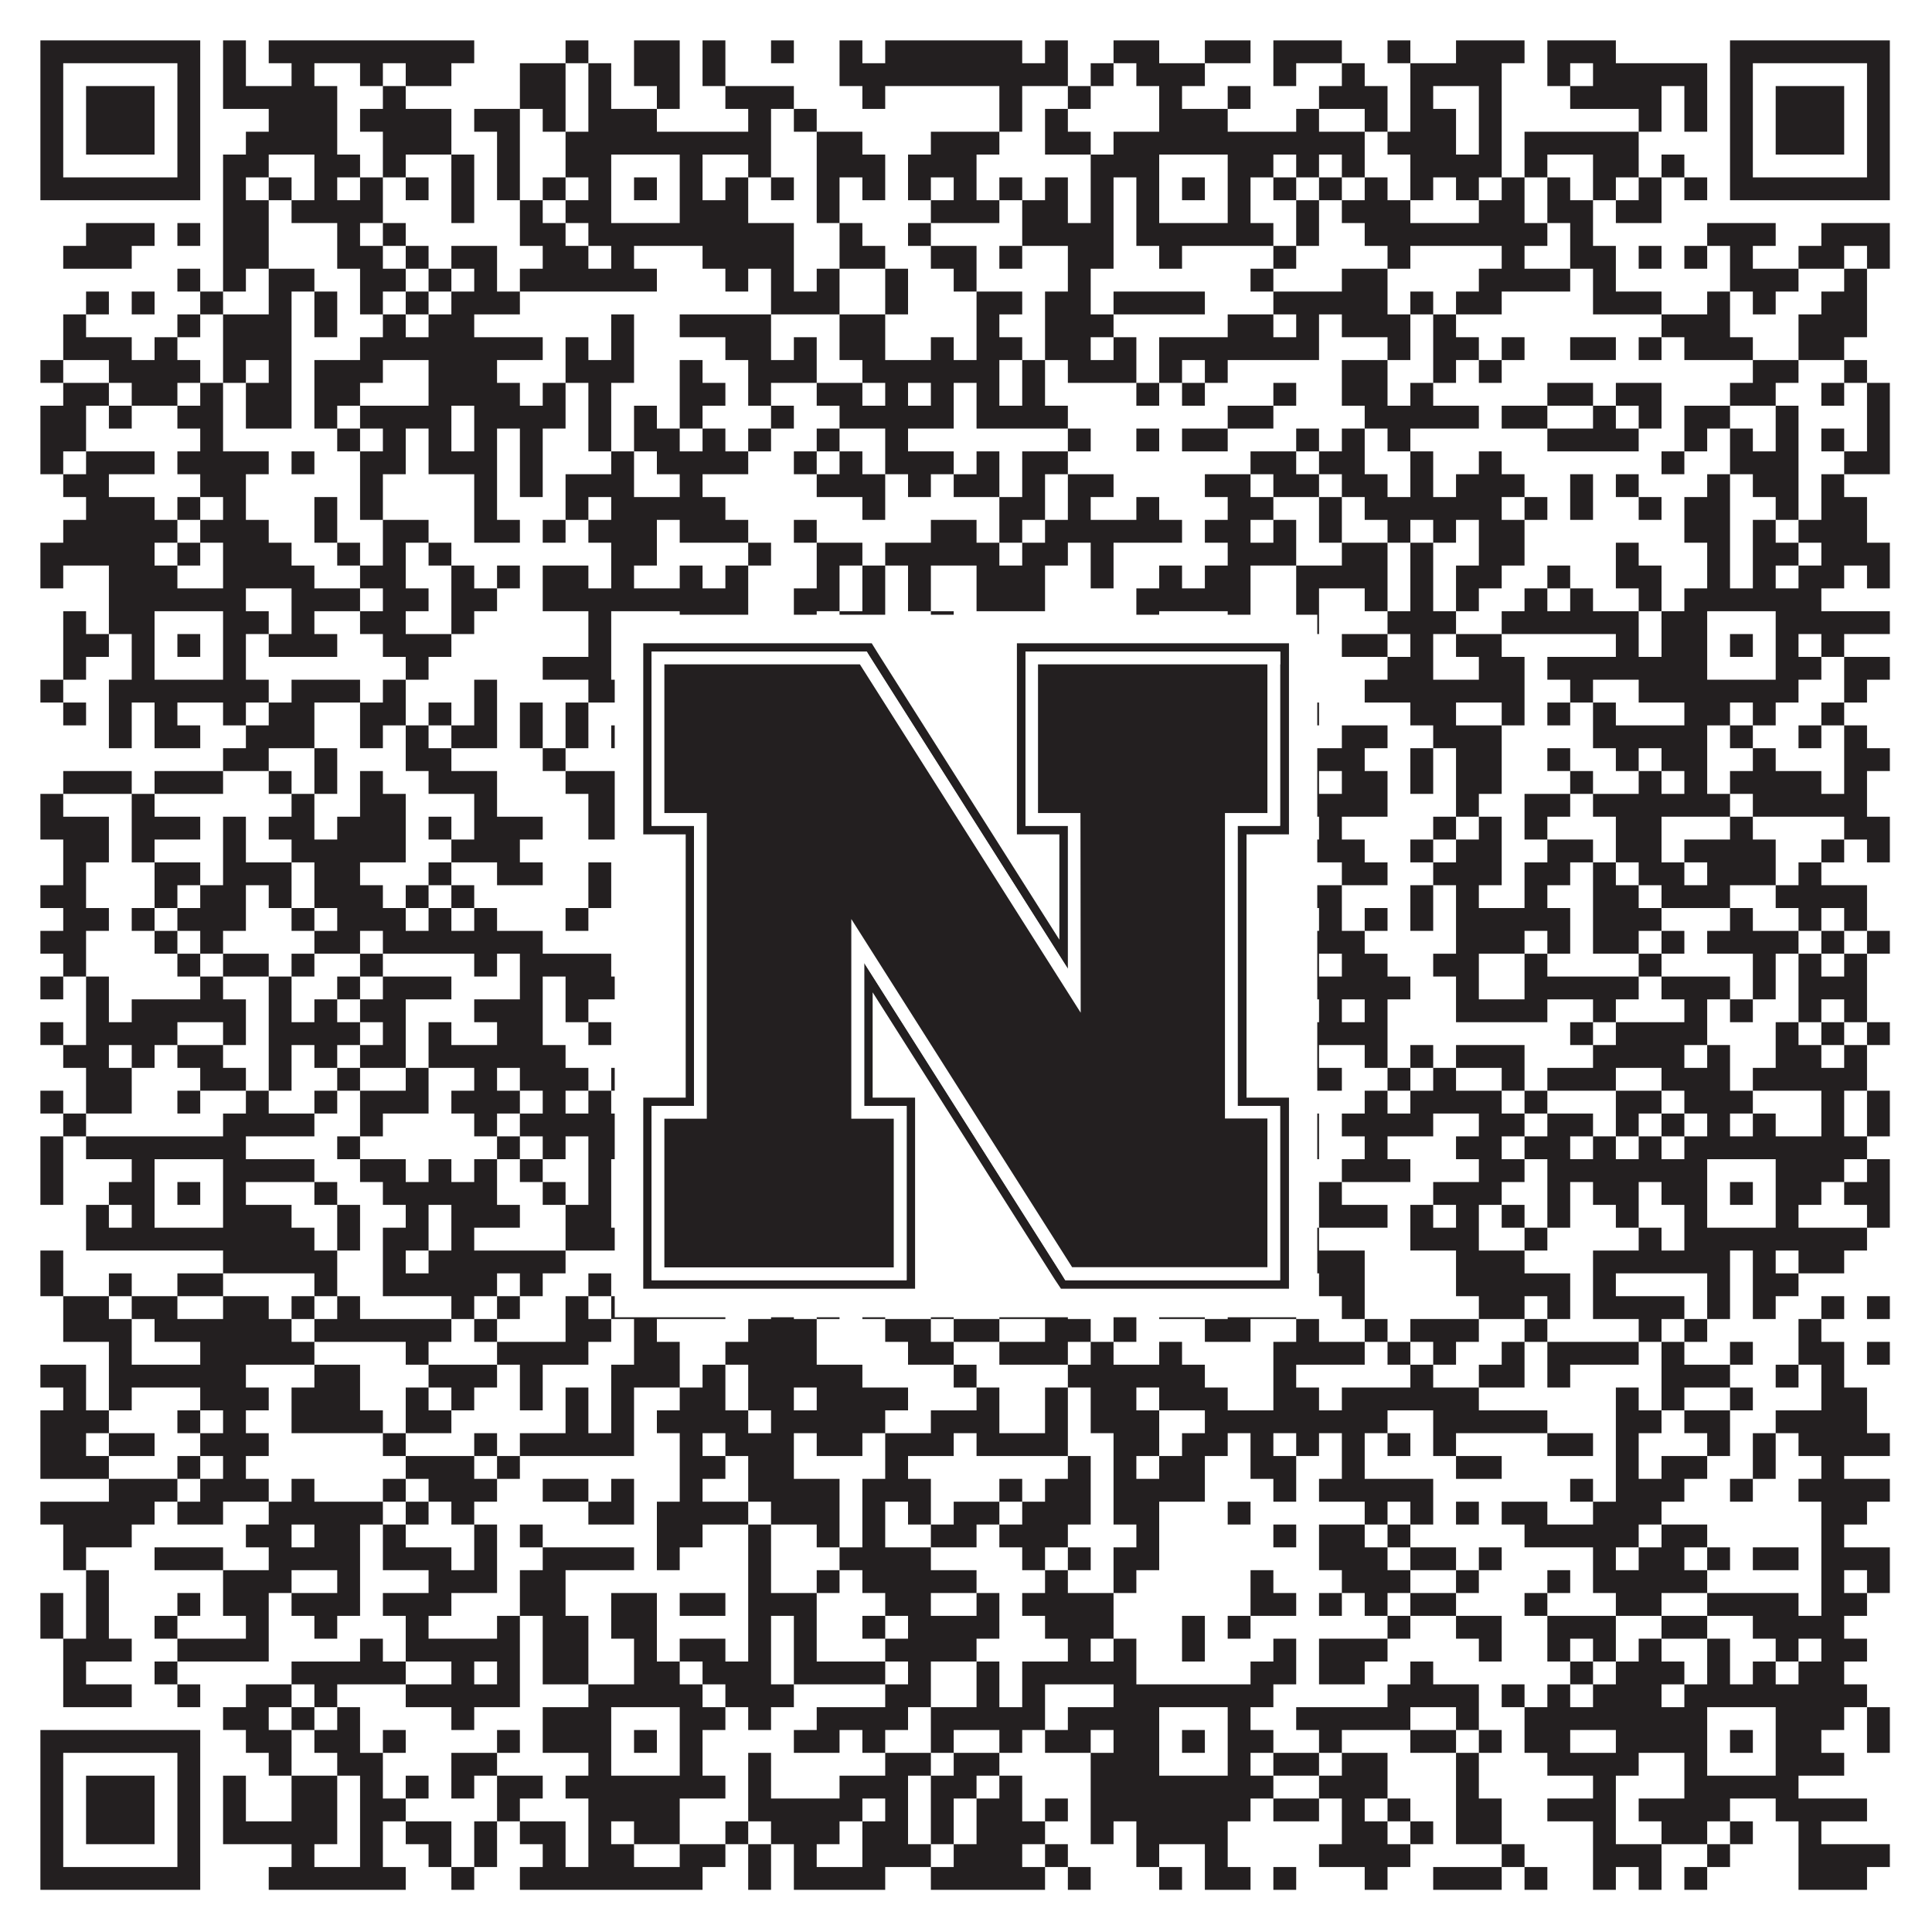
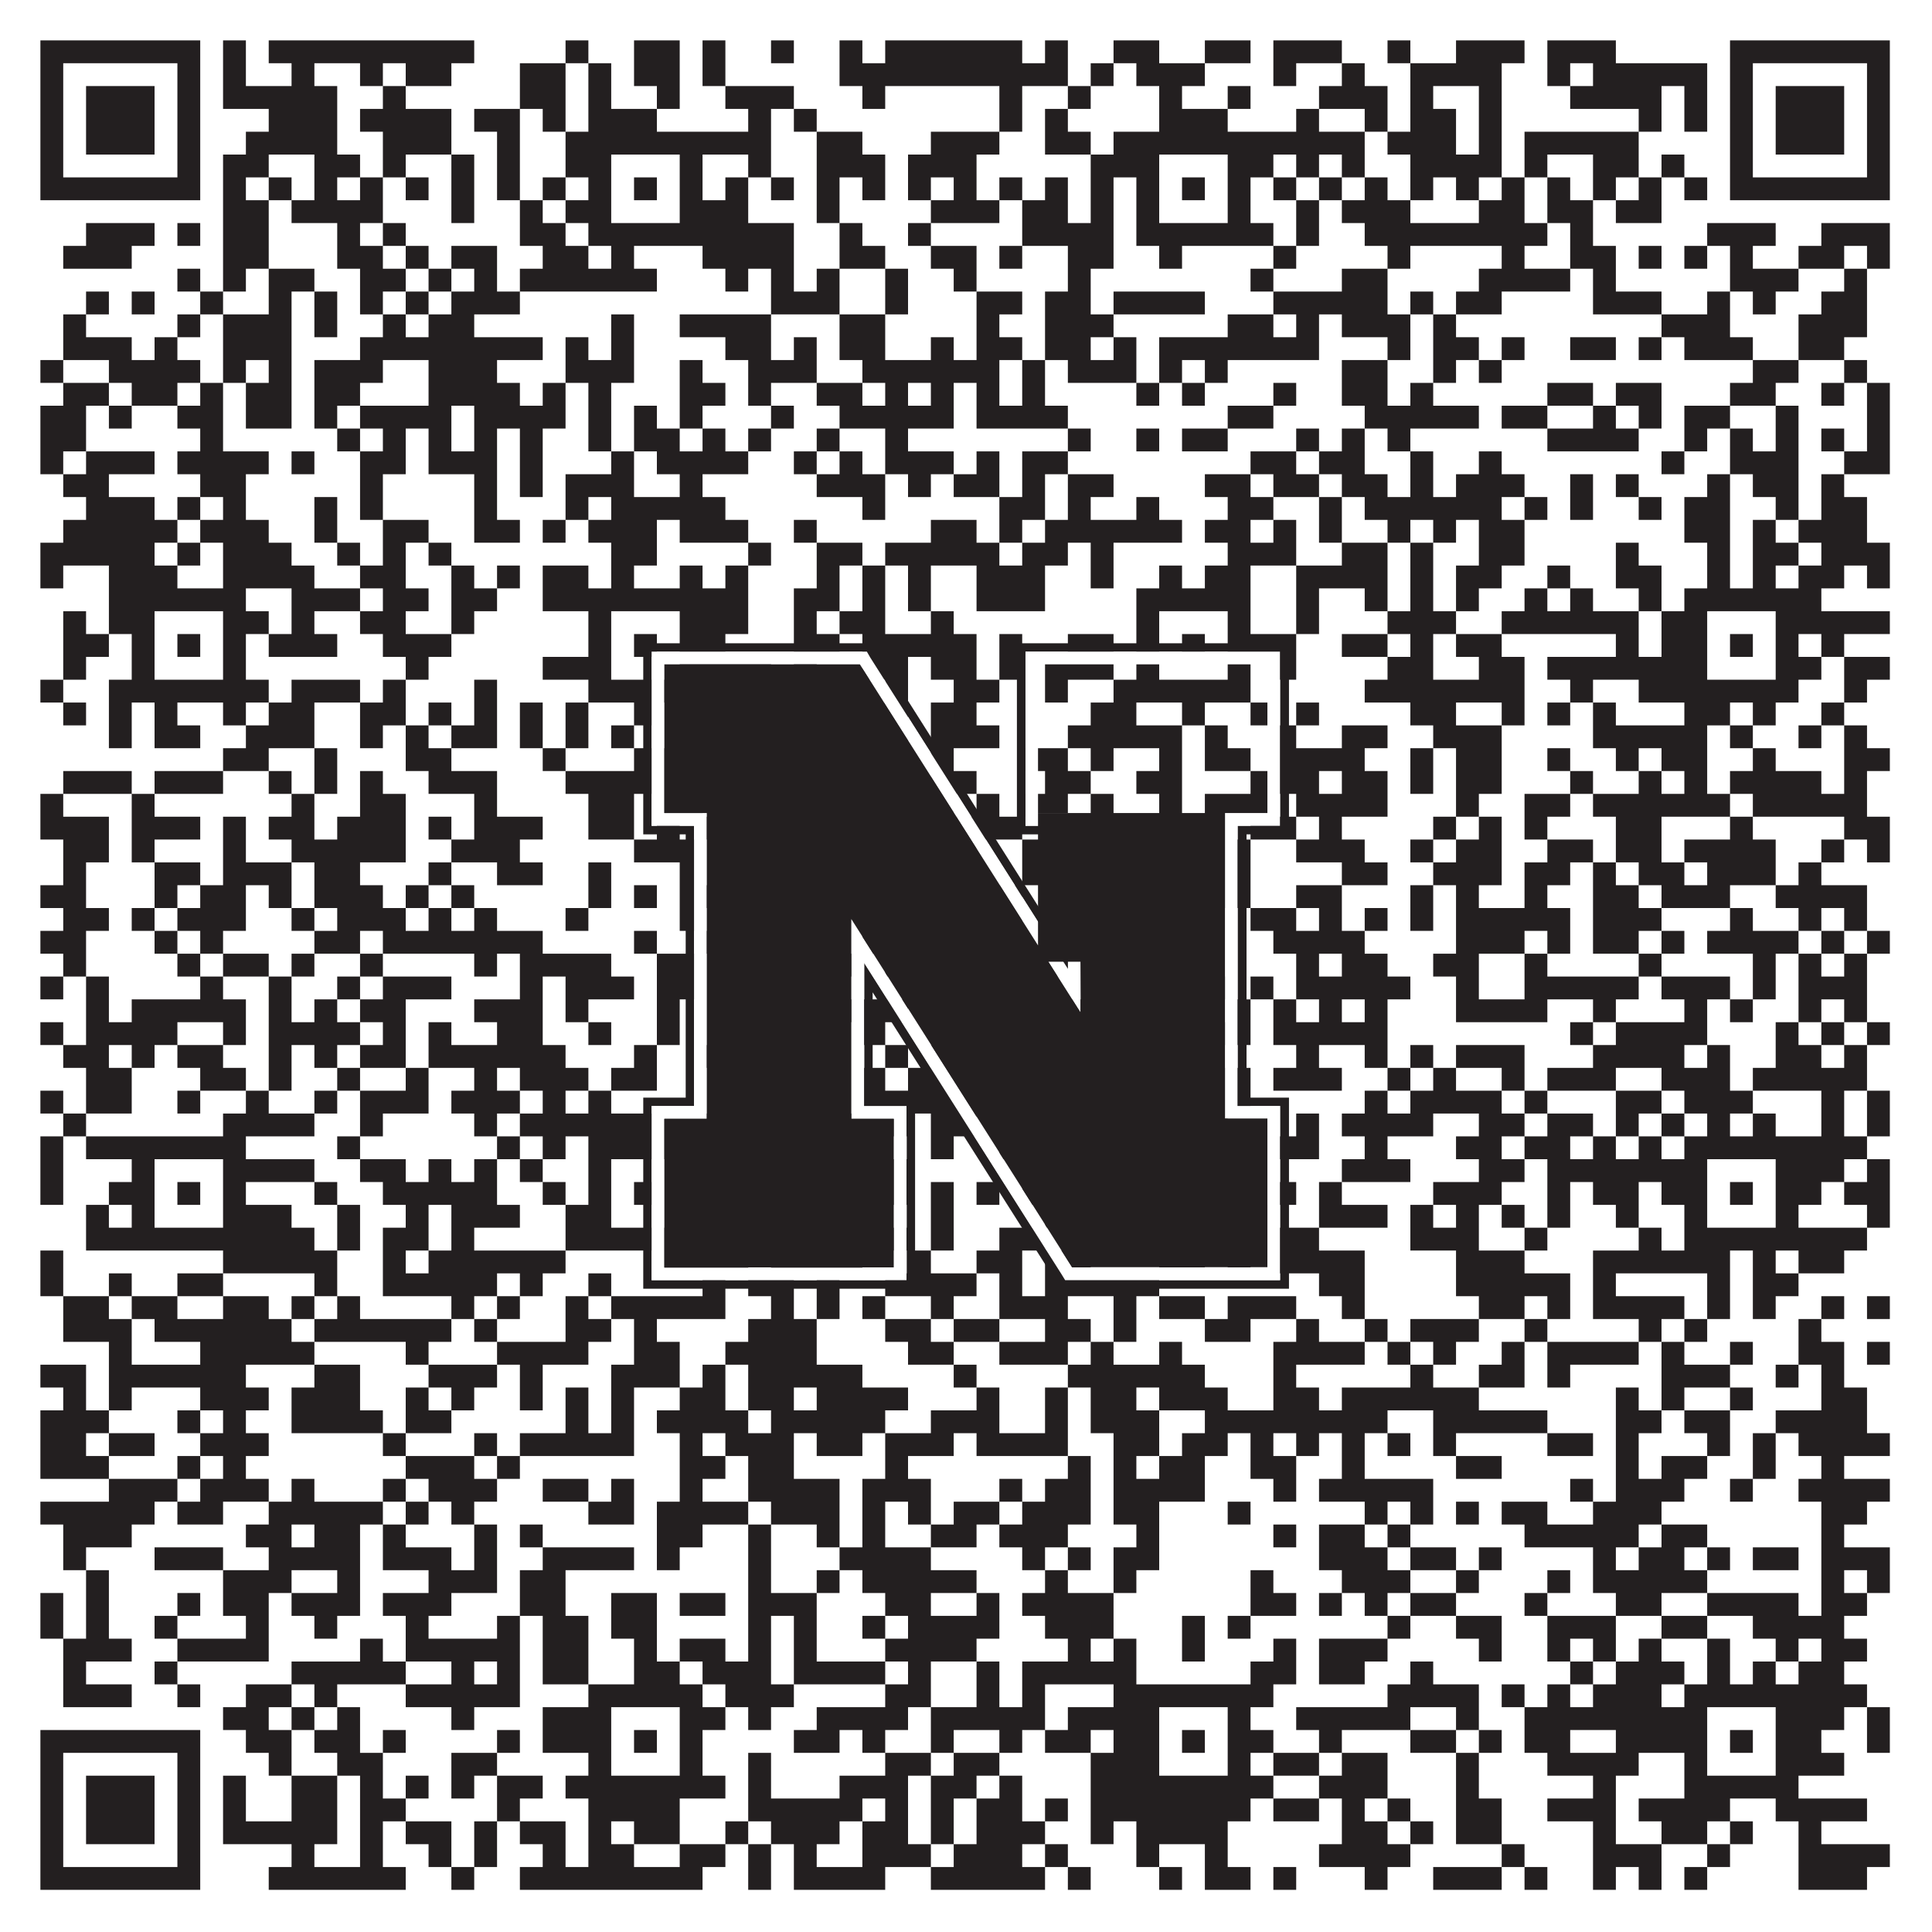
<svg xmlns="http://www.w3.org/2000/svg" version="1.1" width="1100px" height="1100px" viewBox="0 0 1100 1100">
  <rect x="0" y="0" width="1100" height="1100" fill="#ffffff" fill-opacity="1" />
  <path fill="#231f20" fill-opacity="1" d="M23,23L114,23L114,36L23,36ZM127,23L140,23L140,36L127,36ZM153,23L270,23L270,36L153,36ZM322,23L335,23L335,36L322,36ZM361,23L387,23L387,36L361,36ZM400,23L413,23L413,36L400,36ZM439,23L452,23L452,36L439,36ZM478,23L491,23L491,36L478,36ZM504,23L582,23L582,36L504,36ZM595,23L608,23L608,36L595,36ZM634,23L660,23L660,36L634,36ZM686,23L712,23L712,36L686,36ZM725,23L764,23L764,36L725,36ZM790,23L803,23L803,36L790,36ZM829,23L868,23L868,36L829,36ZM881,23L920,23L920,36L881,36ZM985,23L1076,23L1076,36L985,36ZM23,36L36,36L36,49L23,49ZM101,36L114,36L114,49L101,49ZM127,36L140,36L140,49L127,49ZM166,36L179,36L179,49L166,49ZM205,36L218,36L218,49L205,49ZM231,36L257,36L257,49L231,49ZM296,36L322,36L322,49L296,49ZM335,36L348,36L348,49L335,49ZM361,36L387,36L387,49L361,49ZM400,36L413,36L413,49L400,49ZM478,36L608,36L608,49L478,49ZM621,36L634,36L634,49L621,49ZM647,36L686,36L686,49L647,49ZM725,36L738,36L738,49L725,49ZM764,36L777,36L777,49L764,49ZM803,36L855,36L855,49L803,49ZM881,36L894,36L894,49L881,49ZM907,36L972,36L972,49L907,49ZM985,36L998,36L998,49L985,49ZM1063,36L1076,36L1076,49L1063,49ZM23,49L36,49L36,62L23,62ZM49,49L88,49L88,62L49,62ZM101,49L114,49L114,62L101,62ZM127,49L192,49L192,62L127,62ZM218,49L231,49L231,62L218,62ZM296,49L322,49L322,62L296,62ZM335,49L348,49L348,62L335,62ZM374,49L387,49L387,62L374,62ZM413,49L452,49L452,62L413,62ZM491,49L504,49L504,62L491,62ZM569,49L582,49L582,62L569,62ZM608,49L621,49L621,62L608,62ZM660,49L673,49L673,62L660,62ZM699,49L712,49L712,62L699,62ZM751,49L790,49L790,62L751,62ZM803,49L816,49L816,62L803,62ZM842,49L855,49L855,62L842,62ZM894,49L946,49L946,62L894,62ZM959,49L972,49L972,62L959,62ZM985,49L998,49L998,62L985,62ZM1011,49L1050,49L1050,62L1011,62ZM1063,49L1076,49L1076,62L1063,62ZM23,62L36,62L36,75L23,75ZM49,62L88,62L88,75L49,75ZM101,62L114,62L114,75L101,75ZM153,62L192,62L192,75L153,75ZM205,62L257,62L257,75L205,75ZM270,62L296,62L296,75L270,75ZM309,62L322,62L322,75L309,75ZM335,62L374,62L374,75L335,75ZM426,62L439,62L439,75L426,75ZM452,62L465,62L465,75L452,75ZM569,62L582,62L582,75L569,75ZM595,62L608,62L608,75L595,75ZM660,62L699,62L699,75L660,75ZM738,62L751,62L751,75L738,75ZM777,62L790,62L790,75L777,75ZM803,62L829,62L829,75L803,75ZM842,62L855,62L855,75L842,75ZM933,62L946,62L946,75L933,75ZM959,62L972,62L972,75L959,75ZM985,62L998,62L998,75L985,75ZM1011,62L1050,62L1050,75L1011,75ZM1063,62L1076,62L1076,75L1063,75ZM23,75L36,75L36,88L23,88ZM49,75L88,75L88,88L49,88ZM101,75L114,75L114,88L101,88ZM140,75L192,75L192,88L140,88ZM218,75L257,75L257,88L218,88ZM283,75L296,75L296,88L283,88ZM322,75L439,75L439,88L322,88ZM465,75L491,75L491,88L465,88ZM530,75L569,75L569,88L530,88ZM595,75L621,75L621,88L595,88ZM634,75L777,75L777,88L634,88ZM790,75L829,75L829,88L790,88ZM842,75L855,75L855,88L842,88ZM868,75L933,75L933,88L868,88ZM985,75L998,75L998,88L985,88ZM1011,75L1050,75L1050,88L1011,88ZM1063,75L1076,75L1076,88L1063,88ZM23,88L36,88L36,101L23,101ZM101,88L114,88L114,101L101,101ZM127,88L153,88L153,101L127,101ZM179,88L205,88L205,101L179,101ZM218,88L231,88L231,101L218,101ZM257,88L270,88L270,101L257,101ZM283,88L296,88L296,101L283,101ZM322,88L348,88L348,101L322,101ZM387,88L400,88L400,101L387,101ZM426,88L439,88L439,101L426,101ZM465,88L504,88L504,101L465,101ZM517,88L556,88L556,101L517,101ZM621,88L660,88L660,101L621,101ZM699,88L725,88L725,101L699,101ZM738,88L751,88L751,101L738,101ZM764,88L777,88L777,101L764,101ZM803,88L855,88L855,101L803,101ZM868,88L881,88L881,101L868,101ZM907,88L933,88L933,101L907,101ZM946,88L959,88L959,101L946,101ZM985,88L998,88L998,101L985,101ZM1063,88L1076,88L1076,101L1063,101ZM23,101L114,101L114,114L23,114ZM127,101L140,101L140,114L127,114ZM153,101L166,101L166,114L153,114ZM179,101L192,101L192,114L179,114ZM205,101L218,101L218,114L205,114ZM231,101L244,101L244,114L231,114ZM257,101L270,101L270,114L257,114ZM283,101L296,101L296,114L283,114ZM309,101L322,101L322,114L309,114ZM335,101L348,101L348,114L335,114ZM361,101L374,101L374,114L361,114ZM387,101L400,101L400,114L387,114ZM413,101L426,101L426,114L413,114ZM439,101L452,101L452,114L439,114ZM465,101L478,101L478,114L465,114ZM491,101L504,101L504,114L491,114ZM517,101L530,101L530,114L517,114ZM543,101L556,101L556,114L543,114ZM569,101L582,101L582,114L569,114ZM595,101L608,101L608,114L595,114ZM621,101L634,101L634,114L621,114ZM647,101L660,101L660,114L647,114ZM673,101L686,101L686,114L673,114ZM699,101L712,101L712,114L699,114ZM725,101L738,101L738,114L725,114ZM751,101L764,101L764,114L751,114ZM777,101L790,101L790,114L777,114ZM803,101L816,101L816,114L803,114ZM829,101L842,101L842,114L829,114ZM855,101L868,101L868,114L855,114ZM881,101L894,101L894,114L881,114ZM907,101L920,101L920,114L907,114ZM933,101L946,101L946,114L933,114ZM959,101L972,101L972,114L959,114ZM985,101L1076,101L1076,114L985,114ZM127,114L153,114L153,127L127,127ZM166,114L218,114L218,127L166,127ZM257,114L270,114L270,127L257,127ZM296,114L309,114L309,127L296,127ZM322,114L348,114L348,127L322,127ZM387,114L426,114L426,127L387,127ZM465,114L478,114L478,127L465,127ZM530,114L569,114L569,127L530,127ZM582,114L608,114L608,127L582,127ZM621,114L634,114L634,127L621,127ZM647,114L660,114L660,127L647,127ZM699,114L712,114L712,127L699,127ZM738,114L751,114L751,127L738,127ZM764,114L803,114L803,127L764,127ZM842,114L868,114L868,127L842,127ZM881,114L907,114L907,127L881,127ZM920,114L946,114L946,127L920,127ZM49,127L88,127L88,140L49,140ZM101,127L114,127L114,140L101,140ZM127,127L153,127L153,140L127,140ZM192,127L205,127L205,140L192,140ZM218,127L231,127L231,140L218,140ZM296,127L322,127L322,140L296,140ZM335,127L452,127L452,140L335,140ZM478,127L491,127L491,140L478,140ZM517,127L530,127L530,140L517,140ZM582,127L634,127L634,140L582,140ZM647,127L725,127L725,140L647,140ZM738,127L751,127L751,140L738,140ZM777,127L881,127L881,140L777,140ZM894,127L907,127L907,140L894,140ZM972,127L1011,127L1011,140L972,140ZM1037,127L1076,127L1076,140L1037,140ZM36,140L75,140L75,153L36,153ZM127,140L153,140L153,153L127,153ZM192,140L218,140L218,153L192,153ZM231,140L244,140L244,153L231,153ZM257,140L283,140L283,153L257,153ZM309,140L335,140L335,153L309,153ZM348,140L361,140L361,153L348,153ZM400,140L452,140L452,153L400,153ZM478,140L504,140L504,153L478,153ZM530,140L556,140L556,153L530,153ZM569,140L582,140L582,153L569,153ZM608,140L634,140L634,153L608,153ZM660,140L673,140L673,153L660,153ZM725,140L738,140L738,153L725,153ZM790,140L803,140L803,153L790,153ZM855,140L868,140L868,153L855,153ZM894,140L920,140L920,153L894,153ZM933,140L946,140L946,153L933,153ZM959,140L972,140L972,153L959,153ZM985,140L998,140L998,153L985,153ZM1024,140L1050,140L1050,153L1024,153ZM1063,140L1076,140L1076,153L1063,153ZM101,153L114,153L114,166L101,166ZM127,153L140,153L140,166L127,166ZM153,153L179,153L179,166L153,166ZM205,153L231,153L231,166L205,166ZM244,153L257,153L257,166L244,166ZM270,153L283,153L283,166L270,166ZM296,153L374,153L374,166L296,166ZM413,153L426,153L426,166L413,166ZM439,153L452,153L452,166L439,166ZM465,153L478,153L478,166L465,166ZM504,153L517,153L517,166L504,166ZM543,153L556,153L556,166L543,166ZM608,153L621,153L621,166L608,166ZM712,153L725,153L725,166L712,166ZM764,153L790,153L790,166L764,166ZM842,153L894,153L894,166L842,166ZM907,153L920,153L920,166L907,166ZM985,153L1024,153L1024,166L985,166ZM1050,153L1063,153L1063,166L1050,166ZM49,166L62,166L62,179L49,179ZM75,166L88,166L88,179L75,179ZM114,166L127,166L127,179L114,179ZM153,166L166,166L166,179L153,179ZM179,166L192,166L192,179L179,179ZM205,166L218,166L218,179L205,179ZM231,166L244,166L244,179L231,179ZM257,166L296,166L296,179L257,179ZM439,166L478,166L478,179L439,179ZM504,166L517,166L517,179L504,179ZM556,166L582,166L582,179L556,179ZM595,166L621,166L621,179L595,179ZM634,166L686,166L686,179L634,179ZM725,166L790,166L790,179L725,179ZM803,166L816,166L816,179L803,179ZM829,166L855,166L855,179L829,179ZM907,166L946,166L946,179L907,179ZM972,166L985,166L985,179L972,179ZM998,166L1011,166L1011,179L998,179ZM1037,166L1063,166L1063,179L1037,179ZM36,179L49,179L49,192L36,192ZM101,179L114,179L114,192L101,192ZM127,179L166,179L166,192L127,192ZM179,179L192,179L192,192L179,192ZM218,179L231,179L231,192L218,192ZM244,179L270,179L270,192L244,192ZM348,179L361,179L361,192L348,192ZM387,179L439,179L439,192L387,192ZM478,179L504,179L504,192L478,192ZM556,179L569,179L569,192L556,192ZM595,179L634,179L634,192L595,192ZM699,179L725,179L725,192L699,192ZM738,179L751,179L751,192L738,192ZM764,179L803,179L803,192L764,192ZM816,179L829,179L829,192L816,192ZM946,179L985,179L985,192L946,192ZM1024,179L1063,179L1063,192L1024,192ZM36,192L75,192L75,205L36,205ZM88,192L101,192L101,205L88,205ZM127,192L166,192L166,205L127,205ZM205,192L309,192L309,205L205,205ZM322,192L335,192L335,205L322,205ZM348,192L361,192L361,205L348,205ZM413,192L439,192L439,205L413,205ZM452,192L465,192L465,205L452,205ZM478,192L504,192L504,205L478,205ZM530,192L543,192L543,205L530,205ZM556,192L582,192L582,205L556,205ZM595,192L621,192L621,205L595,205ZM634,192L647,192L647,205L634,205ZM660,192L751,192L751,205L660,205ZM790,192L803,192L803,205L790,205ZM816,192L842,192L842,205L816,205ZM855,192L868,192L868,205L855,205ZM894,192L920,192L920,205L894,205ZM933,192L946,192L946,205L933,205ZM959,192L998,192L998,205L959,205ZM1024,192L1050,192L1050,205L1024,205ZM23,205L36,205L36,218L23,218ZM62,205L114,205L114,218L62,218ZM127,205L140,205L140,218L127,218ZM153,205L166,205L166,218L153,218ZM179,205L218,205L218,218L179,218ZM244,205L283,205L283,218L244,218ZM322,205L361,205L361,218L322,218ZM387,205L400,205L400,218L387,218ZM426,205L465,205L465,218L426,218ZM491,205L569,205L569,218L491,218ZM582,205L595,205L595,218L582,218ZM608,205L647,205L647,218L608,218ZM660,205L673,205L673,218L660,218ZM686,205L699,205L699,218L686,218ZM764,205L790,205L790,218L764,218ZM816,205L829,205L829,218L816,218ZM842,205L855,205L855,218L842,218ZM998,205L1024,205L1024,218L998,218ZM1050,205L1063,205L1063,218L1050,218ZM36,218L62,218L62,231L36,231ZM75,218L101,218L101,231L75,231ZM114,218L127,218L127,231L114,231ZM140,218L166,218L166,231L140,231ZM179,218L205,218L205,231L179,231ZM244,218L296,218L296,231L244,231ZM309,218L322,218L322,231L309,231ZM335,218L348,218L348,231L335,231ZM387,218L413,218L413,231L387,231ZM426,218L439,218L439,231L426,231ZM465,218L491,218L491,231L465,231ZM504,218L517,218L517,231L504,231ZM530,218L543,218L543,231L530,231ZM556,218L569,218L569,231L556,231ZM582,218L595,218L595,231L582,231ZM647,218L660,218L660,231L647,231ZM673,218L686,218L686,231L673,231ZM725,218L738,218L738,231L725,231ZM764,218L790,218L790,231L764,231ZM803,218L816,218L816,231L803,231ZM881,218L907,218L907,231L881,231ZM920,218L946,218L946,231L920,231ZM985,218L1011,218L1011,231L985,231ZM1037,218L1050,218L1050,231L1037,231ZM1063,218L1076,218L1076,231L1063,231ZM23,231L49,231L49,244L23,244ZM62,231L75,231L75,244L62,244ZM101,231L127,231L127,244L101,244ZM140,231L166,231L166,244L140,244ZM179,231L192,231L192,244L179,244ZM205,231L257,231L257,244L205,244ZM270,231L322,231L322,244L270,244ZM335,231L348,231L348,244L335,244ZM361,231L374,231L374,244L361,244ZM387,231L400,231L400,244L387,244ZM439,231L452,231L452,244L439,244ZM478,231L543,231L543,244L478,244ZM556,231L608,231L608,244L556,244ZM699,231L725,231L725,244L699,244ZM777,231L842,231L842,244L777,244ZM855,231L881,231L881,244L855,244ZM907,231L920,231L920,244L907,244ZM933,231L946,231L946,244L933,244ZM959,231L985,231L985,244L959,244ZM1011,231L1024,231L1024,244L1011,244ZM1063,231L1076,231L1076,244L1063,244ZM23,244L49,244L49,257L23,257ZM114,244L127,244L127,257L114,257ZM192,244L205,244L205,257L192,257ZM218,244L231,244L231,257L218,257ZM244,244L257,244L257,257L244,257ZM270,244L283,244L283,257L270,257ZM296,244L309,244L309,257L296,257ZM335,244L348,244L348,257L335,257ZM361,244L387,244L387,257L361,257ZM400,244L413,244L413,257L400,257ZM426,244L439,244L439,257L426,257ZM465,244L478,244L478,257L465,257ZM504,244L517,244L517,257L504,257ZM608,244L621,244L621,257L608,257ZM647,244L660,244L660,257L647,257ZM673,244L699,244L699,257L673,257ZM738,244L751,244L751,257L738,257ZM764,244L777,244L777,257L764,257ZM790,244L803,244L803,257L790,257ZM881,244L933,244L933,257L881,257ZM959,244L972,244L972,257L959,257ZM985,244L998,244L998,257L985,257ZM1011,244L1024,244L1024,257L1011,257ZM1037,244L1050,244L1050,257L1037,257ZM1063,244L1076,244L1076,257L1063,257ZM23,257L36,257L36,270L23,270ZM49,257L88,257L88,270L49,270ZM101,257L153,257L153,270L101,270ZM166,257L179,257L179,270L166,270ZM205,257L231,257L231,270L205,270ZM244,257L283,257L283,270L244,270ZM296,257L309,257L309,270L296,270ZM348,257L361,257L361,270L348,270ZM374,257L426,257L426,270L374,270ZM452,257L465,257L465,270L452,270ZM478,257L491,257L491,270L478,270ZM504,257L543,257L543,270L504,270ZM556,257L569,257L569,270L556,270ZM582,257L608,257L608,270L582,270ZM712,257L738,257L738,270L712,270ZM751,257L777,257L777,270L751,270ZM803,257L816,257L816,270L803,270ZM842,257L855,257L855,270L842,270ZM946,257L959,257L959,270L946,270ZM985,257L1024,257L1024,270L985,270ZM1050,257L1076,257L1076,270L1050,270ZM36,270L62,270L62,283L36,283ZM114,270L140,270L140,283L114,283ZM205,270L218,270L218,283L205,283ZM270,270L283,270L283,283L270,283ZM296,270L309,270L309,283L296,283ZM322,270L361,270L361,283L322,283ZM387,270L400,270L400,283L387,283ZM465,270L504,270L504,283L465,283ZM517,270L530,270L530,283L517,283ZM543,270L569,270L569,283L543,283ZM582,270L595,270L595,283L582,283ZM608,270L634,270L634,283L608,283ZM686,270L712,270L712,283L686,283ZM725,270L751,270L751,283L725,283ZM764,270L790,270L790,283L764,283ZM803,270L816,270L816,283L803,283ZM829,270L868,270L868,283L829,283ZM894,270L907,270L907,283L894,283ZM920,270L933,270L933,283L920,283ZM972,270L985,270L985,283L972,283ZM998,270L1024,270L1024,283L998,283ZM1037,270L1050,270L1050,283L1037,283ZM49,283L88,283L88,296L49,296ZM101,283L114,283L114,296L101,296ZM127,283L140,283L140,296L127,296ZM179,283L192,283L192,296L179,296ZM205,283L218,283L218,296L205,296ZM270,283L283,283L283,296L270,296ZM322,283L335,283L335,296L322,296ZM348,283L413,283L413,296L348,296ZM491,283L504,283L504,296L491,296ZM569,283L595,283L595,296L569,296ZM608,283L621,283L621,296L608,296ZM647,283L660,283L660,296L647,296ZM699,283L725,283L725,296L699,296ZM751,283L764,283L764,296L751,296ZM777,283L855,283L855,296L777,296ZM868,283L881,283L881,296L868,296ZM894,283L907,283L907,296L894,296ZM933,283L946,283L946,296L933,296ZM959,283L985,283L985,296L959,296ZM1011,283L1024,283L1024,296L1011,296ZM1037,283L1063,283L1063,296L1037,296ZM36,296L101,296L101,309L36,309ZM114,296L153,296L153,309L114,309ZM179,296L192,296L192,309L179,309ZM218,296L244,296L244,309L218,309ZM270,296L296,296L296,309L270,309ZM309,296L322,296L322,309L309,309ZM335,296L374,296L374,309L335,309ZM387,296L426,296L426,309L387,309ZM452,296L465,296L465,309L452,309ZM530,296L556,296L556,309L530,309ZM569,296L582,296L582,309L569,309ZM595,296L673,296L673,309L595,309ZM686,296L712,296L712,309L686,309ZM725,296L738,296L738,309L725,309ZM751,296L764,296L764,309L751,309ZM790,296L803,296L803,309L790,309ZM816,296L829,296L829,309L816,309ZM842,296L868,296L868,309L842,309ZM959,296L985,296L985,309L959,309ZM998,296L1011,296L1011,309L998,309ZM1024,296L1063,296L1063,309L1024,309ZM23,309L88,309L88,322L23,322ZM101,309L114,309L114,322L101,322ZM127,309L166,309L166,322L127,322ZM192,309L205,309L205,322L192,322ZM218,309L231,309L231,322L218,322ZM244,309L257,309L257,322L244,322ZM348,309L374,309L374,322L348,322ZM426,309L439,309L439,322L426,322ZM465,309L491,309L491,322L465,322ZM504,309L569,309L569,322L504,322ZM582,309L608,309L608,322L582,322ZM621,309L634,309L634,322L621,322ZM699,309L738,309L738,322L699,322ZM764,309L790,309L790,322L764,322ZM803,309L816,309L816,322L803,322ZM842,309L868,309L868,322L842,322ZM920,309L933,309L933,322L920,322ZM972,309L985,309L985,322L972,322ZM998,309L1024,309L1024,322L998,322ZM1037,309L1076,309L1076,322L1037,322ZM23,322L36,322L36,335L23,335ZM62,322L101,322L101,335L62,335ZM127,322L179,322L179,335L127,335ZM205,322L231,322L231,335L205,335ZM257,322L270,322L270,335L257,335ZM283,322L296,322L296,335L283,335ZM309,322L335,322L335,335L309,335ZM348,322L361,322L361,335L348,335ZM387,322L400,322L400,335L387,335ZM413,322L426,322L426,335L413,335ZM465,322L478,322L478,335L465,335ZM491,322L504,322L504,335L491,335ZM517,322L530,322L530,335L517,335ZM556,322L595,322L595,335L556,335ZM621,322L634,322L634,335L621,335ZM660,322L673,322L673,335L660,335ZM686,322L712,322L712,335L686,335ZM738,322L790,322L790,335L738,335ZM803,322L816,322L816,335L803,335ZM829,322L855,322L855,335L829,335ZM881,322L894,322L894,335L881,335ZM920,322L946,322L946,335L920,335ZM972,322L985,322L985,335L972,335ZM998,322L1011,322L1011,335L998,335ZM1024,322L1050,322L1050,335L1024,335ZM1063,322L1076,322L1076,335L1063,335ZM62,335L140,335L140,348L62,348ZM166,335L205,335L205,348L166,348ZM218,335L244,335L244,348L218,348ZM257,335L283,335L283,348L257,348ZM309,335L426,335L426,348L309,348ZM452,335L478,335L478,348L452,348ZM491,335L504,335L504,348L491,348ZM517,335L530,335L530,348L517,348ZM556,335L595,335L595,348L556,348ZM647,335L712,335L712,348L647,348ZM738,335L751,335L751,348L738,348ZM777,335L790,335L790,348L777,348ZM803,335L816,335L816,348L803,348ZM829,335L842,335L842,348L829,348ZM868,335L881,335L881,348L868,348ZM894,335L907,335L907,348L894,348ZM933,335L946,335L946,348L933,348ZM959,335L1037,335L1037,348L959,348ZM36,348L49,348L49,361L36,361ZM62,348L88,348L88,361L62,361ZM127,348L153,348L153,361L127,361ZM166,348L179,348L179,361L166,361ZM205,348L231,348L231,361L205,361ZM257,348L270,348L270,361L257,361ZM335,348L348,348L348,361L335,361ZM387,348L426,348L426,361L387,361ZM452,348L465,348L465,361L452,361ZM478,348L504,348L504,361L478,361ZM530,348L543,348L543,361L530,361ZM647,348L660,348L660,361L647,361ZM699,348L712,348L712,361L699,361ZM738,348L751,348L751,361L738,361ZM790,348L829,348L829,361L790,361ZM855,348L933,348L933,361L855,361ZM946,348L972,348L972,361L946,361ZM1011,348L1076,348L1076,361L1011,361ZM36,361L62,361L62,374L36,374ZM75,361L88,361L88,374L75,374ZM101,361L114,361L114,374L101,374ZM127,361L140,361L140,374L127,374ZM153,361L192,361L192,374L153,374ZM218,361L257,361L257,374L218,374ZM335,361L348,361L348,374L335,374ZM361,361L374,361L374,374L361,374ZM387,361L413,361L413,374L387,374ZM452,361L478,361L478,374L452,374ZM491,361L556,361L556,374L491,374ZM569,361L582,361L582,374L569,374ZM608,361L634,361L634,374L608,374ZM647,361L660,361L660,374L647,374ZM673,361L686,361L686,374L673,374ZM699,361L738,361L738,374L699,374ZM764,361L790,361L790,374L764,374ZM803,361L816,361L816,374L803,374ZM829,361L855,361L855,374L829,374ZM920,361L933,361L933,374L920,374ZM946,361L972,361L972,374L946,374ZM985,361L998,361L998,374L985,374ZM1011,361L1024,361L1024,374L1011,374ZM1037,361L1050,361L1050,374L1037,374ZM36,374L49,374L49,387L36,387ZM75,374L88,374L88,387L75,387ZM127,374L140,374L140,387L127,387ZM231,374L244,374L244,387L231,387ZM309,374L348,374L348,387L309,387ZM387,374L439,374L439,387L387,387ZM452,374L465,374L465,387L452,387ZM491,374L517,374L517,387L491,387ZM530,374L556,374L556,387L530,387ZM569,374L582,374L582,387L569,387ZM595,374L634,374L634,387L595,387ZM647,374L660,374L660,387L647,387ZM699,374L712,374L712,387L699,387ZM725,374L738,374L738,387L725,387ZM790,374L816,374L816,387L790,387ZM842,374L868,374L868,387L842,387ZM881,374L972,374L972,387L881,387ZM1011,374L1037,374L1037,387L1011,387ZM1050,374L1076,374L1076,387L1050,387ZM23,387L36,387L36,400L23,400ZM62,387L153,387L153,400L62,400ZM166,387L205,387L205,400L166,400ZM218,387L231,387L231,400L218,400ZM270,387L283,387L283,400L270,400ZM335,387L400,387L400,400L335,400ZM426,387L452,387L452,400L426,400ZM465,387L478,387L478,400L465,400ZM504,387L517,387L517,400L504,400ZM543,387L569,387L569,400L543,400ZM595,387L608,387L608,400L595,400ZM634,387L712,387L712,400L634,400ZM777,387L868,387L868,400L777,400ZM894,387L907,387L907,400L894,400ZM933,387L1024,387L1024,400L933,400ZM1050,387L1063,387L1063,400L1050,400ZM36,400L49,400L49,413L36,413ZM62,400L75,400L75,413L62,413ZM88,400L101,400L101,413L88,413ZM127,400L140,400L140,413L127,413ZM153,400L179,400L179,413L153,413ZM205,400L231,400L231,413L205,413ZM244,400L257,400L257,413L244,413ZM270,400L283,400L283,413L270,413ZM296,400L309,400L309,413L296,413ZM322,400L335,400L335,413L322,413ZM361,400L374,400L374,413L361,413ZM387,400L400,400L400,413L387,413ZM413,400L426,400L426,413L413,413ZM452,400L478,400L478,413L452,413ZM491,400L517,400L517,413L491,413ZM530,400L556,400L556,413L530,413ZM621,400L647,400L647,413L621,413ZM673,400L686,400L686,413L673,413ZM712,400L725,400L725,413L712,413ZM738,400L751,400L751,413L738,413ZM803,400L829,400L829,413L803,413ZM855,400L868,400L868,413L855,413ZM881,400L894,400L894,413L881,413ZM907,400L920,400L920,413L907,413ZM959,400L985,400L985,413L959,413ZM998,400L1011,400L1011,413L998,413ZM1037,400L1050,400L1050,413L1037,413ZM62,413L75,413L75,426L62,426ZM88,413L114,413L114,426L88,426ZM140,413L179,413L179,426L140,426ZM205,413L218,413L218,426L205,426ZM231,413L244,413L244,426L231,426ZM257,413L283,413L283,426L257,426ZM296,413L309,413L309,426L296,426ZM322,413L335,413L335,426L322,426ZM348,413L361,413L361,426L348,426ZM387,413L400,413L400,426L387,426ZM413,413L439,413L439,426L413,426ZM452,413L478,413L478,426L452,426ZM491,413L517,413L517,426L491,426ZM530,413L569,413L569,426L530,426ZM608,413L673,413L673,426L608,426ZM686,413L699,413L699,426L686,426ZM725,413L738,413L738,426L725,426ZM764,413L790,413L790,426L764,426ZM816,413L855,413L855,426L816,426ZM907,413L972,413L972,426L907,426ZM985,413L998,413L998,426L985,426ZM1024,413L1037,413L1037,426L1024,426ZM1050,413L1063,413L1063,426L1050,426ZM127,426L153,426L153,439L127,439ZM179,426L192,426L192,439L179,439ZM231,426L257,426L257,439L231,439ZM309,426L322,426L322,439L309,439ZM361,426L387,426L387,439L361,439ZM400,426L413,426L413,439L400,439ZM426,426L465,426L465,439L426,439ZM478,426L517,426L517,439L478,439ZM530,426L543,426L543,439L530,439ZM582,426L608,426L608,439L582,439ZM621,426L634,426L634,439L621,439ZM660,426L673,426L673,439L660,439ZM686,426L712,426L712,439L686,439ZM725,426L777,426L777,439L725,439ZM803,426L816,426L816,439L803,439ZM829,426L855,426L855,439L829,439ZM881,426L894,426L894,439L881,439ZM920,426L933,426L933,439L920,439ZM946,426L972,426L972,439L946,439ZM998,426L1011,426L1011,439L998,439ZM1050,426L1076,426L1076,439L1050,439ZM36,439L75,439L75,452L36,452ZM88,439L127,439L127,452L88,452ZM153,439L166,439L166,452L153,452ZM179,439L192,439L192,452L179,452ZM205,439L218,439L218,452L205,452ZM244,439L283,439L283,452L244,452ZM322,439L387,439L387,452L322,452ZM400,439L426,439L426,452L400,452ZM439,439L452,439L452,452L439,452ZM465,439L491,439L491,452L465,452ZM504,439L517,439L517,452L504,452ZM530,439L556,439L556,452L530,452ZM595,439L621,439L621,452L595,452ZM647,439L673,439L673,452L647,452ZM712,439L751,439L751,452L712,452ZM764,439L790,439L790,452L764,452ZM803,439L816,439L816,452L803,452ZM829,439L855,439L855,452L829,452ZM894,439L907,439L907,452L894,452ZM933,439L946,439L946,452L933,452ZM959,439L972,439L972,452L959,452ZM985,439L1037,439L1037,452L985,452ZM1050,439L1063,439L1063,452L1050,452ZM23,452L36,452L36,465L23,465ZM75,452L88,452L88,465L75,465ZM166,452L179,452L179,465L166,465ZM205,452L231,452L231,465L205,465ZM270,452L283,452L283,465L270,465ZM335,452L361,452L361,465L335,465ZM374,452L400,452L400,465L374,465ZM426,452L439,452L439,465L426,465ZM452,452L465,452L465,465L452,465ZM478,452L543,452L543,465L478,465ZM556,452L569,452L569,465L556,465ZM582,452L608,452L608,465L582,465ZM621,452L634,452L634,465L621,465ZM660,452L673,452L673,465L660,465ZM686,452L725,452L725,465L686,465ZM738,452L790,452L790,465L738,465ZM829,452L842,452L842,465L829,465ZM868,452L894,452L894,465L868,465ZM907,452L985,452L985,465L907,465ZM998,452L1063,452L1063,465L998,465ZM23,465L62,465L62,478L23,478ZM75,465L114,465L114,478L75,478ZM127,465L140,465L140,478L127,478ZM153,465L179,465L179,478L153,478ZM192,465L231,465L231,478L192,478ZM244,465L257,465L257,478L244,478ZM270,465L309,465L309,478L270,478ZM335,465L361,465L361,478L335,478ZM374,465L387,465L387,478L374,478ZM400,465L426,465L426,478L400,478ZM439,465L452,465L452,478L439,478ZM465,465L478,465L478,478L465,478ZM491,465L504,465L504,478L491,478ZM530,465L582,465L582,478L530,478ZM647,465L660,465L660,478L647,478ZM673,465L699,465L699,478L673,478ZM712,465L738,465L738,478L712,478ZM751,465L764,465L764,478L751,478ZM816,465L829,465L829,478L816,478ZM842,465L855,465L855,478L842,478ZM868,465L881,465L881,478L868,478ZM920,465L946,465L946,478L920,478ZM985,465L998,465L998,478L985,478ZM1050,465L1076,465L1076,478L1050,478ZM36,478L62,478L62,491L36,491ZM75,478L88,478L88,491L75,491ZM127,478L140,478L140,491L127,491ZM166,478L231,478L231,491L166,491ZM257,478L296,478L296,491L257,491ZM361,478L400,478L400,491L361,491ZM413,478L426,478L426,491L413,491ZM452,478L465,478L465,491L452,491ZM478,478L517,478L517,491L478,491ZM530,478L556,478L556,491L530,491ZM582,478L621,478L621,491L582,491ZM647,478L673,478L673,491L647,491ZM686,478L712,478L712,491L686,491ZM738,478L777,478L777,491L738,491ZM803,478L816,478L816,491L803,491ZM829,478L855,478L855,491L829,491ZM881,478L907,478L907,491L881,491ZM920,478L946,478L946,491L920,491ZM959,478L1011,478L1011,491L959,491ZM1037,478L1050,478L1050,491L1037,491ZM1063,478L1076,478L1076,491L1063,491ZM36,491L49,491L49,504L36,504ZM88,491L114,491L114,504L88,504ZM127,491L166,491L166,504L127,504ZM179,491L205,491L205,504L179,504ZM244,491L257,491L257,504L244,504ZM283,491L309,491L309,504L283,504ZM335,491L348,491L348,504L335,504ZM387,491L400,491L400,504L387,504ZM413,491L452,491L452,504L413,504ZM517,491L543,491L543,504L517,504ZM582,491L608,491L608,504L582,504ZM673,491L712,491L712,504L673,504ZM764,491L790,491L790,504L764,504ZM816,491L855,491L855,504L816,504ZM868,491L894,491L894,504L868,504ZM907,491L920,491L920,504L907,504ZM933,491L959,491L959,504L933,504ZM972,491L1011,491L1011,504L972,504ZM1024,491L1037,491L1037,504L1024,504ZM23,504L49,504L49,517L23,517ZM88,504L101,504L101,517L88,517ZM114,504L140,504L140,517L114,517ZM153,504L166,504L166,517L153,517ZM179,504L218,504L218,517L179,517ZM231,504L244,504L244,517L231,517ZM257,504L270,504L270,517L257,517ZM335,504L348,504L348,517L335,517ZM361,504L374,504L374,517L361,517ZM387,504L413,504L413,517L387,517ZM504,504L517,504L517,517L504,517ZM543,504L556,504L556,517L543,517ZM569,504L582,504L582,517L569,517ZM621,504L660,504L660,517L621,517ZM686,504L712,504L712,517L686,517ZM738,504L764,504L764,517L738,517ZM803,504L816,504L816,517L803,517ZM829,504L842,504L842,517L829,517ZM868,504L881,504L881,517L868,517ZM907,504L933,504L933,517L907,517ZM946,504L985,504L985,517L946,517ZM1011,504L1063,504L1063,517L1011,517ZM36,517L62,517L62,530L36,530ZM75,517L88,517L88,530L75,530ZM101,517L140,517L140,530L101,530ZM166,517L179,517L179,530L166,530ZM192,517L231,517L231,530L192,530ZM244,517L257,517L257,530L244,530ZM270,517L283,517L283,530L270,530ZM322,517L335,517L335,530L322,530ZM387,517L400,517L400,530L387,530ZM413,517L426,517L426,530L413,530ZM439,517L465,517L465,530L439,530ZM491,517L504,517L504,530L491,530ZM517,517L543,517L543,530L517,530ZM556,517L582,517L582,530L556,530ZM595,517L608,517L608,530L595,530ZM634,517L660,517L660,530L634,530ZM673,517L686,517L686,530L673,530ZM712,517L738,517L738,530L712,530ZM751,517L764,517L764,530L751,530ZM777,517L790,517L790,530L777,530ZM803,517L816,517L816,530L803,530ZM829,517L894,517L894,530L829,530ZM907,517L946,517L946,530L907,530ZM985,517L998,517L998,530L985,530ZM1024,517L1037,517L1037,530L1024,530ZM1050,517L1063,517L1063,530L1050,530ZM23,530L49,530L49,543L23,543ZM88,530L101,530L101,543L88,543ZM114,530L127,530L127,543L114,543ZM179,530L205,530L205,543L179,543ZM218,530L309,530L309,543L218,543ZM361,530L374,530L374,543L361,543ZM400,530L413,530L413,543L400,543ZM426,530L452,530L452,543L426,543ZM465,530L478,530L478,543L465,543ZM491,530L530,530L530,543L491,543ZM556,530L582,530L582,543L556,543ZM595,530L608,530L608,543L595,543ZM621,530L634,530L634,543L621,543ZM660,530L673,530L673,543L660,543ZM725,530L777,530L777,543L725,543ZM829,530L868,530L868,543L829,543ZM881,530L894,530L894,543L881,543ZM907,530L933,530L933,543L907,543ZM946,530L959,530L959,543L946,543ZM972,530L1024,530L1024,543L972,543ZM1037,530L1050,530L1050,543L1037,543ZM1063,530L1076,530L1076,543L1063,543ZM36,543L49,543L49,556L36,556ZM101,543L114,543L114,556L101,556ZM127,543L153,543L153,556L127,556ZM166,543L179,543L179,556L166,556ZM205,543L218,543L218,556L205,556ZM270,543L283,543L283,556L270,556ZM296,543L348,543L348,556L296,556ZM374,543L400,543L400,556L374,556ZM426,543L491,543L491,556L426,556ZM504,543L517,543L517,556L504,556ZM530,543L543,543L543,556L530,556ZM556,543L569,543L569,556L556,556ZM595,543L608,543L608,556L595,556ZM621,543L634,543L634,556L621,556ZM647,543L660,543L660,556L647,556ZM673,543L686,543L686,556L673,556ZM738,543L751,543L751,556L738,556ZM764,543L790,543L790,556L764,556ZM816,543L842,543L842,556L816,556ZM868,543L881,543L881,556L868,556ZM933,543L946,543L946,556L933,556ZM998,543L1011,543L1011,556L998,556ZM1024,543L1037,543L1037,556L1024,556ZM1050,543L1063,543L1063,556L1050,556ZM23,556L36,556L36,569L23,569ZM49,556L62,556L62,569L49,569ZM114,556L127,556L127,569L114,569ZM153,556L166,556L166,569L153,569ZM192,556L205,556L205,569L192,569ZM218,556L257,556L257,569L218,569ZM296,556L309,556L309,569L296,569ZM322,556L361,556L361,569L322,569ZM374,556L400,556L400,569L374,569ZM413,556L439,556L439,569L413,569ZM452,556L465,556L465,569L452,569ZM517,556L530,556L530,569L517,569ZM582,556L595,556L595,569L582,569ZM621,556L634,556L634,569L621,569ZM647,556L673,556L673,569L647,569ZM686,556L699,556L699,569L686,569ZM712,556L725,556L725,569L712,569ZM738,556L803,556L803,569L738,569ZM829,556L842,556L842,569L829,569ZM868,556L933,556L933,569L868,569ZM946,556L985,556L985,569L946,569ZM998,556L1011,556L1011,569L998,569ZM1024,556L1063,556L1063,569L1024,569ZM49,569L62,569L62,582L49,582ZM75,569L140,569L140,582L75,582ZM153,569L166,569L166,582L153,582ZM179,569L192,569L192,582L179,582ZM205,569L231,569L231,582L205,582ZM270,569L309,569L309,582L270,582ZM322,569L335,569L335,582L322,582ZM374,569L387,569L387,582L374,582ZM426,569L439,569L439,582L426,582ZM478,569L517,569L517,582L478,582ZM530,569L582,569L582,582L530,582ZM608,569L621,569L621,582L608,582ZM660,569L686,569L686,582L660,582ZM699,569L712,569L712,582L699,582ZM725,569L738,569L738,582L725,582ZM751,569L764,569L764,582L751,582ZM777,569L790,569L790,582L777,582ZM829,569L881,569L881,582L829,582ZM907,569L920,569L920,582L907,582ZM959,569L972,569L972,582L959,582ZM985,569L998,569L998,582L985,582ZM1024,569L1037,569L1037,582L1024,582ZM1050,569L1063,569L1063,582L1050,582ZM23,582L36,582L36,595L23,595ZM49,582L101,582L101,595L49,595ZM127,582L140,582L140,595L127,595ZM153,582L205,582L205,595L153,595ZM218,582L231,582L231,595L218,595ZM244,582L257,582L257,595L244,595ZM283,582L309,582L309,595L283,595ZM335,582L348,582L348,595L335,595ZM374,582L387,582L387,595L374,595ZM413,582L439,582L439,595L413,595ZM452,582L465,582L465,595L452,595ZM491,582L504,582L504,595L491,595ZM543,582L556,582L556,595L543,595ZM569,582L582,582L582,595L569,595ZM595,582L608,582L608,595L595,595ZM634,582L660,582L660,595L634,595ZM686,582L712,582L712,595L686,595ZM725,582L790,582L790,595L725,595ZM894,582L907,582L907,595L894,595ZM920,582L972,582L972,595L920,595ZM1011,582L1024,582L1024,595L1011,595ZM1037,582L1050,582L1050,595L1037,595ZM1063,582L1076,582L1076,595L1063,595ZM36,595L62,595L62,608L36,608ZM75,595L88,595L88,608L75,608ZM101,595L127,595L127,608L101,608ZM153,595L166,595L166,608L153,608ZM179,595L192,595L192,608L179,608ZM205,595L231,595L231,608L205,608ZM244,595L322,595L322,608L244,608ZM361,595L374,595L374,608L361,608ZM400,595L413,595L413,608L400,608ZM426,595L452,595L452,608L426,608ZM465,595L478,595L478,608L465,608ZM504,595L517,595L517,608L504,608ZM530,595L634,595L634,608L530,608ZM673,595L686,595L686,608L673,608ZM738,595L751,595L751,608L738,608ZM777,595L790,595L790,608L777,608ZM803,595L816,595L816,608L803,608ZM829,595L868,595L868,608L829,608ZM907,595L959,595L959,608L907,608ZM972,595L985,595L985,608L972,608ZM1011,595L1037,595L1037,608L1011,608ZM1050,595L1063,595L1063,608L1050,608ZM49,608L75,608L75,621L49,621ZM114,608L140,608L140,621L114,621ZM153,608L166,608L166,621L153,621ZM192,608L205,608L205,621L192,621ZM231,608L244,608L244,621L231,621ZM270,608L283,608L283,621L270,621ZM296,608L335,608L335,621L296,621ZM348,608L374,608L374,621L348,621ZM439,608L478,608L478,621L439,621ZM491,608L504,608L504,621L491,621ZM517,608L556,608L556,621L517,621ZM595,608L608,608L608,621L595,621ZM647,608L673,608L673,621L647,621ZM686,608L712,608L712,621L686,621ZM725,608L764,608L764,621L725,621ZM790,608L803,608L803,621L790,621ZM816,608L829,608L829,621L816,621ZM855,608L868,608L868,621L855,621ZM881,608L920,608L920,621L881,621ZM946,608L985,608L985,621L946,621ZM998,608L1063,608L1063,621L998,621ZM23,621L36,621L36,634L23,634ZM49,621L75,621L75,634L49,634ZM101,621L114,621L114,634L101,634ZM140,621L153,621L153,634L140,634ZM179,621L192,621L192,634L179,634ZM205,621L244,621L244,634L205,634ZM257,621L296,621L296,634L257,634ZM309,621L322,621L322,634L309,634ZM335,621L348,621L348,634L335,634ZM413,621L478,621L478,634L413,634ZM491,621L569,621L569,634L491,634ZM595,621L621,621L621,634L595,634ZM634,621L647,621L647,634L634,634ZM660,621L712,621L712,634L660,634ZM777,621L790,621L790,634L777,634ZM803,621L855,621L855,634L803,634ZM868,621L881,621L881,634L868,634ZM920,621L946,621L946,634L920,634ZM959,621L998,621L998,634L959,634ZM1037,621L1050,621L1050,634L1037,634ZM1063,621L1076,621L1076,634L1063,634ZM36,634L49,634L49,647L36,647ZM127,634L179,634L179,647L127,647ZM205,634L218,634L218,647L205,647ZM270,634L283,634L283,647L270,647ZM296,634L426,634L426,647L296,647ZM478,634L517,634L517,647L478,647ZM530,634L556,634L556,647L530,647ZM569,634L595,634L595,647L569,647ZM608,634L634,634L634,647L608,647ZM647,634L699,634L699,647L647,647ZM738,634L751,634L751,647L738,647ZM764,634L816,634L816,647L764,647ZM842,634L868,634L868,647L842,647ZM881,634L907,634L907,647L881,647ZM920,634L933,634L933,647L920,647ZM946,634L959,634L959,647L946,647ZM972,634L985,634L985,647L972,647ZM998,634L1011,634L1011,647L998,647ZM1037,634L1050,634L1050,647L1037,647ZM1063,634L1076,634L1076,647L1063,647ZM23,647L36,647L36,660L23,660ZM49,647L140,647L140,660L49,660ZM192,647L205,647L205,660L192,660ZM283,647L296,647L296,660L283,660ZM309,647L322,647L322,660L309,660ZM335,647L413,647L413,660L335,660ZM452,647L478,647L478,660L452,660ZM491,647L504,647L504,660L491,660ZM530,647L543,647L543,660L530,660ZM569,647L582,647L582,660L569,660ZM595,647L621,647L621,660L595,660ZM634,647L712,647L712,660L634,660ZM725,647L751,647L751,660L725,660ZM777,647L790,647L790,660L777,660ZM829,647L855,647L855,660L829,660ZM868,647L894,647L894,660L868,660ZM907,647L920,647L920,660L907,660ZM933,647L946,647L946,660L933,660ZM959,647L1063,647L1063,660L959,660ZM23,660L36,660L36,673L23,673ZM75,660L88,660L88,673L75,673ZM127,660L179,660L179,673L127,673ZM205,660L231,660L231,673L205,673ZM244,660L257,660L257,673L244,673ZM270,660L283,660L283,673L270,673ZM296,660L309,660L309,673L296,673ZM335,660L348,660L348,673L335,673ZM387,660L426,660L426,673L387,673ZM452,660L491,660L491,673L452,673ZM504,660L517,660L517,673L504,673ZM608,660L660,660L660,673L608,673ZM699,660L712,660L712,673L699,673ZM764,660L803,660L803,673L764,673ZM842,660L868,660L868,673L842,673ZM881,660L972,660L972,673L881,673ZM1011,660L1050,660L1050,673L1011,673ZM1063,660L1076,660L1076,673L1063,673ZM23,673L36,673L36,686L23,686ZM62,673L88,673L88,686L62,686ZM101,673L114,673L114,686L101,686ZM127,673L140,673L140,686L127,686ZM179,673L192,673L192,686L179,686ZM218,673L283,673L283,686L218,686ZM309,673L322,673L322,686L309,686ZM335,673L348,673L348,686L335,686ZM361,673L374,673L374,686L361,686ZM387,673L465,673L465,686L387,686ZM478,673L491,673L491,686L478,686ZM504,673L517,673L517,686L504,686ZM530,673L543,673L543,686L530,686ZM556,673L569,673L569,686L556,686ZM582,673L595,673L595,686L582,686ZM608,673L634,673L634,686L608,686ZM647,673L660,673L660,686L647,686ZM673,673L686,673L686,686L673,686ZM699,673L712,673L712,686L699,686ZM725,673L738,673L738,686L725,686ZM751,673L764,673L764,686L751,686ZM816,673L855,673L855,686L816,686ZM881,673L894,673L894,686L881,686ZM907,673L933,673L933,686L907,686ZM946,673L972,673L972,686L946,686ZM985,673L998,673L998,686L985,686ZM1011,673L1037,673L1037,686L1011,686ZM1050,673L1076,673L1076,686L1050,686ZM49,686L62,686L62,699L49,699ZM75,686L88,686L88,699L75,699ZM127,686L166,686L166,699L127,699ZM192,686L205,686L205,699L192,699ZM231,686L244,686L244,699L231,699ZM257,686L296,686L296,699L257,699ZM322,686L348,686L348,699L322,699ZM387,686L400,686L400,699L387,699ZM413,686L465,686L465,699L413,699ZM530,686L543,686L543,699L530,699ZM595,686L608,686L608,699L595,699ZM621,686L634,686L634,699L621,699ZM647,686L660,686L660,699L647,699ZM699,686L725,686L725,699L699,699ZM751,686L790,686L790,699L751,699ZM803,686L816,686L816,699L803,699ZM829,686L842,686L842,699L829,699ZM855,686L868,686L868,699L855,699ZM881,686L894,686L894,699L881,699ZM920,686L933,686L933,699L920,699ZM959,686L972,686L972,699L959,699ZM1011,686L1024,686L1024,699L1011,699ZM1063,686L1076,686L1076,699L1063,699ZM49,699L179,699L179,712L49,712ZM192,699L205,699L205,712L192,712ZM218,699L244,699L244,712L218,712ZM257,699L270,699L270,712L257,712ZM322,699L400,699L400,712L322,712ZM439,699L452,699L452,712L439,712ZM465,699L517,699L517,712L465,712ZM530,699L543,699L543,712L530,712ZM569,699L595,699L595,712L569,712ZM608,699L634,699L634,712L608,712ZM647,699L751,699L751,712L647,712ZM803,699L842,699L842,712L803,712ZM868,699L881,699L881,712L868,712ZM933,699L946,699L946,712L933,712ZM959,699L1063,699L1063,712L959,712ZM23,712L36,712L36,725L23,725ZM127,712L192,712L192,725L127,725ZM218,712L231,712L231,725L218,725ZM244,712L322,712L322,725L244,725ZM374,712L426,712L426,725L374,725ZM439,712L491,712L491,725L439,725ZM517,712L530,712L530,725L517,725ZM556,712L582,712L582,725L556,725ZM595,712L621,712L621,725L595,725ZM660,712L686,712L686,725L660,725ZM699,712L712,712L712,725L699,725ZM725,712L777,712L777,725L725,725ZM829,712L868,712L868,725L829,725ZM907,712L985,712L985,725L907,725ZM998,712L1011,712L1011,725L998,725ZM1024,712L1050,712L1050,725L1024,725ZM23,725L36,725L36,738L23,738ZM62,725L75,725L75,738L62,738ZM101,725L127,725L127,738L101,738ZM179,725L192,725L192,738L179,738ZM218,725L283,725L283,738L218,738ZM296,725L309,725L309,738L296,738ZM335,725L348,725L348,738L335,738ZM400,725L413,725L413,738L400,738ZM426,725L452,725L452,738L426,738ZM465,725L478,725L478,738L465,738ZM504,725L556,725L556,738L504,738ZM569,725L582,725L582,738L569,738ZM595,725L660,725L660,738L595,738ZM751,725L777,725L777,738L751,738ZM829,725L894,725L894,738L829,738ZM907,725L920,725L920,738L907,738ZM972,725L985,725L985,738L972,738ZM998,725L1024,725L1024,738L998,738ZM36,738L62,738L62,751L36,751ZM75,738L101,738L101,751L75,751ZM127,738L153,738L153,751L127,751ZM166,738L179,738L179,751L166,751ZM192,738L205,738L205,751L192,751ZM257,738L270,738L270,751L257,751ZM283,738L296,738L296,751L283,751ZM322,738L335,738L335,751L322,751ZM348,738L413,738L413,751L348,751ZM439,738L452,738L452,751L439,751ZM465,738L478,738L478,751L465,751ZM491,738L504,738L504,751L491,751ZM530,738L543,738L543,751L530,751ZM569,738L608,738L608,751L569,751ZM634,738L647,738L647,751L634,751ZM660,738L686,738L686,751L660,751ZM699,738L738,738L738,751L699,751ZM764,738L777,738L777,751L764,751ZM842,738L868,738L868,751L842,751ZM881,738L894,738L894,751L881,751ZM907,738L959,738L959,751L907,751ZM972,738L985,738L985,751L972,751ZM998,738L1011,738L1011,751L998,751ZM1037,738L1050,738L1050,751L1037,751ZM1063,738L1076,738L1076,751L1063,751ZM36,751L75,751L75,764L36,764ZM88,751L166,751L166,764L88,764ZM179,751L257,751L257,764L179,764ZM270,751L283,751L283,764L270,764ZM322,751L348,751L348,764L322,764ZM361,751L374,751L374,764L361,764ZM426,751L465,751L465,764L426,764ZM504,751L530,751L530,764L504,764ZM543,751L569,751L569,764L543,764ZM595,751L621,751L621,764L595,764ZM634,751L647,751L647,764L634,764ZM686,751L712,751L712,764L686,764ZM738,751L751,751L751,764L738,764ZM777,751L790,751L790,764L777,764ZM803,751L842,751L842,764L803,764ZM868,751L881,751L881,764L868,764ZM933,751L946,751L946,764L933,764ZM959,751L972,751L972,764L959,764ZM1024,751L1037,751L1037,764L1024,764ZM62,764L75,764L75,777L62,777ZM114,764L179,764L179,777L114,777ZM231,764L244,764L244,777L231,777ZM283,764L335,764L335,777L283,777ZM361,764L387,764L387,777L361,777ZM413,764L465,764L465,777L413,777ZM517,764L543,764L543,777L517,777ZM569,764L608,764L608,777L569,777ZM621,764L634,764L634,777L621,777ZM660,764L673,764L673,777L660,777ZM725,764L777,764L777,777L725,777ZM790,764L803,764L803,777L790,777ZM816,764L829,764L829,777L816,777ZM855,764L868,764L868,777L855,777ZM881,764L933,764L933,777L881,777ZM946,764L959,764L959,777L946,777ZM985,764L998,764L998,777L985,777ZM1024,764L1050,764L1050,777L1024,777ZM1063,764L1076,764L1076,777L1063,777ZM23,777L49,777L49,790L23,790ZM62,777L140,777L140,790L62,790ZM179,777L205,777L205,790L179,790ZM244,777L283,777L283,790L244,790ZM296,777L309,777L309,790L296,790ZM348,777L387,777L387,790L348,790ZM400,777L413,777L413,790L400,790ZM426,777L491,777L491,790L426,790ZM543,777L556,777L556,790L543,790ZM608,777L686,777L686,790L608,790ZM725,777L738,777L738,790L725,790ZM803,777L816,777L816,790L803,790ZM842,777L868,777L868,790L842,790ZM881,777L894,777L894,790L881,790ZM946,777L985,777L985,790L946,790ZM1011,777L1024,777L1024,790L1011,790ZM1037,777L1050,777L1050,790L1037,790ZM36,790L49,790L49,803L36,803ZM62,790L75,790L75,803L62,803ZM114,790L153,790L153,803L114,803ZM166,790L205,790L205,803L166,803ZM231,790L244,790L244,803L231,803ZM257,790L270,790L270,803L257,803ZM296,790L309,790L309,803L296,803ZM322,790L335,790L335,803L322,803ZM348,790L361,790L361,803L348,803ZM387,790L413,790L413,803L387,803ZM426,790L452,790L452,803L426,803ZM465,790L517,790L517,803L465,803ZM556,790L569,790L569,803L556,803ZM595,790L608,790L608,803L595,803ZM621,790L647,790L647,803L621,803ZM660,790L699,790L699,803L660,803ZM725,790L751,790L751,803L725,803ZM764,790L842,790L842,803L764,803ZM920,790L933,790L933,803L920,803ZM946,790L959,790L959,803L946,803ZM985,790L998,790L998,803L985,803ZM1037,790L1063,790L1063,803L1037,803ZM23,803L62,803L62,816L23,816ZM101,803L114,803L114,816L101,816ZM127,803L140,803L140,816L127,816ZM166,803L218,803L218,816L166,816ZM231,803L257,803L257,816L231,816ZM322,803L335,803L335,816L322,816ZM348,803L361,803L361,816L348,816ZM374,803L426,803L426,816L374,816ZM439,803L504,803L504,816L439,816ZM530,803L569,803L569,816L530,816ZM595,803L608,803L608,816L595,816ZM621,803L660,803L660,816L621,816ZM686,803L790,803L790,816L686,816ZM816,803L881,803L881,816L816,816ZM920,803L946,803L946,816L920,816ZM959,803L985,803L985,816L959,816ZM1011,803L1063,803L1063,816L1011,816ZM23,816L49,816L49,829L23,829ZM62,816L88,816L88,829L62,829ZM114,816L153,816L153,829L114,829ZM218,816L231,816L231,829L218,829ZM270,816L283,816L283,829L270,829ZM296,816L361,816L361,829L296,829ZM387,816L400,816L400,829L387,829ZM413,816L452,816L452,829L413,829ZM465,816L491,816L491,829L465,829ZM504,816L543,816L543,829L504,829ZM556,816L608,816L608,829L556,829ZM634,816L660,816L660,829L634,829ZM673,816L699,816L699,829L673,829ZM712,816L725,816L725,829L712,829ZM738,816L751,816L751,829L738,829ZM764,816L777,816L777,829L764,829ZM790,816L803,816L803,829L790,829ZM816,816L829,816L829,829L816,829ZM881,816L907,816L907,829L881,829ZM920,816L933,816L933,829L920,829ZM972,816L985,816L985,829L972,829ZM998,816L1011,816L1011,829L998,829ZM1024,816L1076,816L1076,829L1024,829ZM23,829L62,829L62,842L23,842ZM101,829L114,829L114,842L101,842ZM127,829L140,829L140,842L127,842ZM231,829L270,829L270,842L231,842ZM283,829L296,829L296,842L283,842ZM387,829L413,829L413,842L387,842ZM426,829L452,829L452,842L426,842ZM504,829L517,829L517,842L504,842ZM608,829L621,829L621,842L608,842ZM634,829L647,829L647,842L634,842ZM660,829L686,829L686,842L660,842ZM712,829L738,829L738,842L712,842ZM764,829L777,829L777,842L764,842ZM829,829L855,829L855,842L829,842ZM920,829L933,829L933,842L920,842ZM946,829L972,829L972,842L946,842ZM998,829L1011,829L1011,842L998,842ZM1037,829L1050,829L1050,842L1037,842ZM62,842L101,842L101,855L62,855ZM114,842L153,842L153,855L114,855ZM166,842L179,842L179,855L166,855ZM218,842L231,842L231,855L218,855ZM244,842L283,842L283,855L244,855ZM309,842L335,842L335,855L309,855ZM348,842L361,842L361,855L348,855ZM387,842L400,842L400,855L387,855ZM426,842L478,842L478,855L426,855ZM491,842L530,842L530,855L491,855ZM569,842L582,842L582,855L569,855ZM595,842L621,842L621,855L595,855ZM634,842L686,842L686,855L634,855ZM725,842L738,842L738,855L725,855ZM751,842L816,842L816,855L751,855ZM894,842L907,842L907,855L894,855ZM920,842L959,842L959,855L920,855ZM985,842L998,842L998,855L985,855ZM1024,842L1076,842L1076,855L1024,855ZM23,855L88,855L88,868L23,868ZM101,855L127,855L127,868L101,868ZM153,855L218,855L218,868L153,868ZM231,855L244,855L244,868L231,868ZM257,855L270,855L270,868L257,868ZM335,855L361,855L361,868L335,868ZM374,855L426,855L426,868L374,868ZM439,855L478,855L478,868L439,868ZM491,855L504,855L504,868L491,868ZM517,855L530,855L530,868L517,868ZM543,855L569,855L569,868L543,868ZM582,855L621,855L621,868L582,868ZM634,855L660,855L660,868L634,868ZM699,855L712,855L712,868L699,868ZM777,855L790,855L790,868L777,868ZM803,855L816,855L816,868L803,868ZM829,855L842,855L842,868L829,868ZM855,855L881,855L881,868L855,868ZM907,855L946,855L946,868L907,868ZM1037,855L1063,855L1063,868L1037,868ZM36,868L75,868L75,881L36,881ZM140,868L166,868L166,881L140,881ZM179,868L205,868L205,881L179,881ZM218,868L231,868L231,881L218,881ZM270,868L283,868L283,881L270,881ZM296,868L309,868L309,881L296,881ZM374,868L400,868L400,881L374,881ZM426,868L439,868L439,881L426,881ZM465,868L478,868L478,881L465,881ZM491,868L504,868L504,881L491,881ZM530,868L556,868L556,881L530,881ZM569,868L608,868L608,881L569,881ZM647,868L660,868L660,881L647,881ZM725,868L738,868L738,881L725,881ZM751,868L777,868L777,881L751,881ZM790,868L803,868L803,881L790,881ZM868,868L933,868L933,881L868,881ZM946,868L972,868L972,881L946,881ZM1037,868L1050,868L1050,881L1037,881ZM36,881L49,881L49,894L36,894ZM88,881L127,881L127,894L88,894ZM153,881L205,881L205,894L153,894ZM218,881L257,881L257,894L218,894ZM270,881L283,881L283,894L270,894ZM309,881L361,881L361,894L309,894ZM374,881L387,881L387,894L374,894ZM426,881L439,881L439,894L426,894ZM478,881L530,881L530,894L478,894ZM582,881L595,881L595,894L582,894ZM608,881L621,881L621,894L608,894ZM634,881L660,881L660,894L634,894ZM751,881L790,881L790,894L751,894ZM803,881L829,881L829,894L803,894ZM842,881L855,881L855,894L842,894ZM907,881L920,881L920,894L907,894ZM933,881L959,881L959,894L933,894ZM972,881L985,881L985,894L972,894ZM998,881L1024,881L1024,894L998,894ZM1037,881L1076,881L1076,894L1037,894ZM49,894L62,894L62,907L49,907ZM127,894L166,894L166,907L127,907ZM192,894L205,894L205,907L192,907ZM244,894L283,894L283,907L244,907ZM296,894L322,894L322,907L296,907ZM426,894L439,894L439,907L426,907ZM465,894L478,894L478,907L465,907ZM491,894L556,894L556,907L491,907ZM595,894L608,894L608,907L595,907ZM634,894L647,894L647,907L634,907ZM712,894L725,894L725,907L712,907ZM764,894L803,894L803,907L764,907ZM829,894L842,894L842,907L829,907ZM881,894L894,894L894,907L881,907ZM907,894L972,894L972,907L907,907ZM1037,894L1050,894L1050,907L1037,907ZM1063,894L1076,894L1076,907L1063,907ZM23,907L36,907L36,920L23,920ZM49,907L62,907L62,920L49,920ZM101,907L114,907L114,920L101,920ZM127,907L153,907L153,920L127,920ZM166,907L205,907L205,920L166,920ZM218,907L257,907L257,920L218,920ZM296,907L322,907L322,920L296,920ZM348,907L374,907L374,920L348,920ZM387,907L413,907L413,920L387,920ZM426,907L465,907L465,920L426,920ZM504,907L530,907L530,920L504,920ZM556,907L569,907L569,920L556,920ZM582,907L634,907L634,920L582,920ZM712,907L738,907L738,920L712,920ZM751,907L764,907L764,920L751,920ZM777,907L790,907L790,920L777,920ZM803,907L829,907L829,920L803,920ZM868,907L881,907L881,920L868,920ZM920,907L946,907L946,920L920,920ZM972,907L1024,907L1024,920L972,920ZM1037,907L1063,907L1063,920L1037,920ZM23,920L36,920L36,933L23,933ZM49,920L62,920L62,933L49,933ZM88,920L101,920L101,933L88,933ZM140,920L153,920L153,933L140,933ZM179,920L192,920L192,933L179,933ZM231,920L244,920L244,933L231,933ZM283,920L296,920L296,933L283,933ZM309,920L335,920L335,933L309,933ZM348,920L374,920L374,933L348,933ZM426,920L439,920L439,933L426,933ZM452,920L465,920L465,933L452,933ZM491,920L504,920L504,933L491,933ZM517,920L569,920L569,933L517,933ZM595,920L634,920L634,933L595,933ZM673,920L686,920L686,933L673,933ZM699,920L712,920L712,933L699,933ZM790,920L803,920L803,933L790,933ZM829,920L855,920L855,933L829,933ZM881,920L920,920L920,933L881,933ZM946,920L972,920L972,933L946,933ZM998,920L1050,920L1050,933L998,933ZM36,933L75,933L75,946L36,946ZM101,933L153,933L153,946L101,946ZM205,933L218,933L218,946L205,946ZM231,933L296,933L296,946L231,946ZM309,933L335,933L335,946L309,946ZM361,933L374,933L374,946L361,946ZM387,933L413,933L413,946L387,946ZM426,933L439,933L439,946L426,946ZM452,933L465,933L465,946L452,946ZM504,933L556,933L556,946L504,946ZM608,933L621,933L621,946L608,946ZM634,933L647,933L647,946L634,946ZM673,933L686,933L686,946L673,946ZM725,933L738,933L738,946L725,946ZM751,933L790,933L790,946L751,946ZM842,933L855,933L855,946L842,946ZM881,933L894,933L894,946L881,946ZM907,933L920,933L920,946L907,946ZM933,933L946,933L946,946L933,946ZM972,933L985,933L985,946L972,946ZM1011,933L1024,933L1024,946L1011,946ZM1037,933L1063,933L1063,946L1037,946ZM36,946L49,946L49,959L36,959ZM88,946L101,946L101,959L88,959ZM166,946L231,946L231,959L166,959ZM257,946L270,946L270,959L257,959ZM283,946L296,946L296,959L283,959ZM309,946L335,946L335,959L309,959ZM361,946L387,946L387,959L361,959ZM400,946L439,946L439,959L400,959ZM452,946L504,946L504,959L452,959ZM517,946L530,946L530,959L517,959ZM556,946L569,946L569,959L556,959ZM582,946L647,946L647,959L582,959ZM712,946L738,946L738,959L712,959ZM751,946L777,946L777,959L751,959ZM803,946L816,946L816,959L803,959ZM894,946L907,946L907,959L894,959ZM920,946L959,946L959,959L920,959ZM972,946L985,946L985,959L972,959ZM998,946L1011,946L1011,959L998,959ZM1024,946L1050,946L1050,959L1024,959ZM36,959L75,959L75,972L36,972ZM101,959L114,959L114,972L101,972ZM140,959L166,959L166,972L140,972ZM179,959L192,959L192,972L179,972ZM231,959L296,959L296,972L231,972ZM335,959L400,959L400,972L335,972ZM413,959L452,959L452,972L413,972ZM504,959L530,959L530,972L504,972ZM556,959L569,959L569,972L556,972ZM582,959L595,959L595,972L582,972ZM634,959L725,959L725,972L634,972ZM790,959L842,959L842,972L790,972ZM855,959L868,959L868,972L855,972ZM881,959L894,959L894,972L881,972ZM907,959L946,959L946,972L907,972ZM959,959L1063,959L1063,972L959,972ZM127,972L153,972L153,985L127,985ZM166,972L179,972L179,985L166,985ZM192,972L205,972L205,985L192,985ZM257,972L270,972L270,985L257,985ZM309,972L348,972L348,985L309,985ZM387,972L413,972L413,985L387,985ZM426,972L439,972L439,985L426,985ZM465,972L517,972L517,985L465,985ZM530,972L595,972L595,985L530,985ZM608,972L660,972L660,985L608,985ZM699,972L712,972L712,985L699,985ZM738,972L803,972L803,985L738,985ZM829,972L842,972L842,985L829,985ZM868,972L972,972L972,985L868,985ZM1011,972L1050,972L1050,985L1011,985ZM1063,972L1076,972L1076,985L1063,985ZM23,985L114,985L114,998L23,998ZM140,985L166,985L166,998L140,998ZM179,985L205,985L205,998L179,998ZM218,985L231,985L231,998L218,998ZM283,985L296,985L296,998L283,998ZM309,985L348,985L348,998L309,998ZM361,985L374,985L374,998L361,998ZM387,985L400,985L400,998L387,998ZM452,985L478,985L478,998L452,998ZM491,985L504,985L504,998L491,998ZM530,985L543,985L543,998L530,998ZM569,985L582,985L582,998L569,998ZM595,985L621,985L621,998L595,998ZM634,985L660,985L660,998L634,998ZM673,985L686,985L686,998L673,998ZM699,985L725,985L725,998L699,998ZM751,985L764,985L764,998L751,998ZM803,985L829,985L829,998L803,998ZM842,985L855,985L855,998L842,998ZM868,985L894,985L894,998L868,998ZM920,985L972,985L972,998L920,998ZM985,985L998,985L998,998L985,998ZM1011,985L1037,985L1037,998L1011,998ZM1063,985L1076,985L1076,998L1063,998ZM23,998L36,998L36,1011L23,1011ZM101,998L114,998L114,1011L101,1011ZM153,998L166,998L166,1011L153,1011ZM192,998L218,998L218,1011L192,1011ZM257,998L283,998L283,1011L257,1011ZM335,998L348,998L348,1011L335,1011ZM387,998L400,998L400,1011L387,1011ZM426,998L439,998L439,1011L426,1011ZM504,998L530,998L530,1011L504,1011ZM543,998L569,998L569,1011L543,1011ZM621,998L660,998L660,1011L621,1011ZM699,998L712,998L712,1011L699,1011ZM725,998L751,998L751,1011L725,1011ZM764,998L790,998L790,1011L764,1011ZM829,998L842,998L842,1011L829,1011ZM881,998L933,998L933,1011L881,1011ZM959,998L972,998L972,1011L959,1011ZM1011,998L1050,998L1050,1011L1011,1011ZM23,1011L36,1011L36,1024L23,1024ZM49,1011L88,1011L88,1024L49,1024ZM101,1011L114,1011L114,1024L101,1024ZM127,1011L140,1011L140,1024L127,1024ZM166,1011L192,1011L192,1024L166,1024ZM205,1011L218,1011L218,1024L205,1024ZM231,1011L244,1011L244,1024L231,1024ZM257,1011L270,1011L270,1024L257,1024ZM283,1011L309,1011L309,1024L283,1024ZM322,1011L413,1011L413,1024L322,1024ZM426,1011L439,1011L439,1024L426,1024ZM478,1011L517,1011L517,1024L478,1024ZM530,1011L556,1011L556,1024L530,1024ZM569,1011L582,1011L582,1024L569,1024ZM621,1011L725,1011L725,1024L621,1024ZM751,1011L790,1011L790,1024L751,1024ZM829,1011L842,1011L842,1024L829,1024ZM907,1011L920,1011L920,1024L907,1024ZM959,1011L1024,1011L1024,1024L959,1024ZM23,1024L36,1024L36,1037L23,1037ZM49,1024L88,1024L88,1037L49,1037ZM101,1024L114,1024L114,1037L101,1037ZM127,1024L140,1024L140,1037L127,1037ZM166,1024L192,1024L192,1037L166,1037ZM205,1024L231,1024L231,1037L205,1037ZM283,1024L296,1024L296,1037L283,1037ZM335,1024L387,1024L387,1037L335,1037ZM426,1024L491,1024L491,1037L426,1037ZM504,1024L517,1024L517,1037L504,1037ZM530,1024L543,1024L543,1037L530,1037ZM556,1024L582,1024L582,1037L556,1037ZM595,1024L608,1024L608,1037L595,1037ZM621,1024L712,1024L712,1037L621,1037ZM725,1024L751,1024L751,1037L725,1037ZM764,1024L777,1024L777,1037L764,1037ZM790,1024L803,1024L803,1037L790,1037ZM829,1024L855,1024L855,1037L829,1037ZM881,1024L920,1024L920,1037L881,1037ZM933,1024L985,1024L985,1037L933,1037ZM1011,1024L1063,1024L1063,1037L1011,1037ZM23,1037L36,1037L36,1050L23,1050ZM49,1037L88,1037L88,1050L49,1050ZM101,1037L114,1037L114,1050L101,1050ZM127,1037L192,1037L192,1050L127,1050ZM205,1037L218,1037L218,1050L205,1050ZM231,1037L257,1037L257,1050L231,1050ZM270,1037L283,1037L283,1050L270,1050ZM296,1037L322,1037L322,1050L296,1050ZM335,1037L348,1037L348,1050L335,1050ZM361,1037L387,1037L387,1050L361,1050ZM413,1037L426,1037L426,1050L413,1050ZM439,1037L478,1037L478,1050L439,1050ZM491,1037L517,1037L517,1050L491,1050ZM530,1037L543,1037L543,1050L530,1050ZM556,1037L595,1037L595,1050L556,1050ZM621,1037L634,1037L634,1050L621,1050ZM647,1037L699,1037L699,1050L647,1050ZM764,1037L790,1037L790,1050L764,1050ZM803,1037L816,1037L816,1050L803,1050ZM829,1037L855,1037L855,1050L829,1050ZM907,1037L920,1037L920,1050L907,1050ZM946,1037L972,1037L972,1050L946,1050ZM985,1037L998,1037L998,1050L985,1050ZM1024,1037L1037,1037L1037,1050L1024,1050ZM23,1050L36,1050L36,1063L23,1063ZM101,1050L114,1050L114,1063L101,1063ZM166,1050L179,1050L179,1063L166,1063ZM205,1050L218,1050L218,1063L205,1063ZM244,1050L257,1050L257,1063L244,1063ZM270,1050L283,1050L283,1063L270,1063ZM309,1050L322,1050L322,1063L309,1063ZM335,1050L361,1050L361,1063L335,1063ZM387,1050L413,1050L413,1063L387,1063ZM426,1050L439,1050L439,1063L426,1063ZM452,1050L465,1050L465,1063L452,1063ZM491,1050L530,1050L530,1063L491,1063ZM543,1050L582,1050L582,1063L543,1063ZM595,1050L608,1050L608,1063L595,1063ZM647,1050L660,1050L660,1063L647,1063ZM686,1050L699,1050L699,1063L686,1063ZM751,1050L803,1050L803,1063L751,1063ZM855,1050L868,1050L868,1063L855,1063ZM907,1050L946,1050L946,1063L907,1063ZM972,1050L985,1050L985,1063L972,1063ZM1024,1050L1076,1050L1076,1063L1024,1063ZM23,1063L114,1063L114,1076L23,1076ZM153,1063L231,1063L231,1076L153,1076ZM257,1063L270,1063L270,1076L257,1076ZM296,1063L400,1063L400,1076L296,1076ZM426,1063L439,1063L439,1076L426,1076ZM452,1063L504,1063L504,1076L452,1076ZM530,1063L595,1063L595,1076L530,1076ZM608,1063L621,1063L621,1076L608,1076ZM660,1063L673,1063L673,1076L660,1076ZM686,1063L712,1063L712,1076L686,1076ZM725,1063L738,1063L738,1076L725,1076ZM777,1063L790,1063L790,1076L777,1076ZM816,1063L855,1063L855,1076L816,1076ZM868,1063L881,1063L881,1076L868,1076ZM907,1063L920,1063L920,1076L907,1076ZM933,1063L946,1063L946,1076L933,1076ZM959,1063L972,1063L972,1076L959,1076ZM1024,1063L1063,1063L1063,1076L1024,1076Z" />
  <svg x="350" y="350" width="400" height="400" version="1.1" viewBox="0 0 302.9 302.9" style="enable-background:new 0 0 302.9 302.9;" xml:space="preserve">
    <style type="text/css">
	.st0{fill:#FFFFFF;}
	.st1{fill:#231F20;}
</style>
    <g>
-       <rect class="st0" width="302.9" height="302.9" />
-     </g>
+       </g>
    <g>
      <g>
        <path class="st1" d="M281.4,12.3h-108v82.4h18.3v45.4L113.4,16.5l-2.6-4.2H12.3v82.4h18.3v113.5H12.3v82.4h117.2v-82.4h-18.3    v-45.4l78.4,123.6l2.8,4.2h98.3v-82.4h-18.3V94.7h18.3V12.3H281.4L281.4,12.3z M286.9,21.4V91h-18.3v120.8h18.3v75.1h-92.6    l-1.6-2.6l-85.1-134.2v61.7h18.3v75.1H15.9v-75.1h18.3V91H15.9V15.9h92.7l1.7,2.6l85.1,134.2V91h-18.3V15.9h109.9V21.4L286.9,21.4    z" />
        <path class="st0" d="M281.4,15.9H177.1V91h18.3v61.7L110.2,18.5l-1.5-2.6H15.9V91h18.3v120.8H15.9v75.1h109.9v-75.1h-18.3v-61.7    l85.1,134.2l1.6,2.6h92.6v-75.1h-18.3V91h18.3V15.9H281.4z M120.3,217.4L120.3,217.4v64.1H21.4v-64.1h18.3V85.5H21.4V21.4h84.2    l95.2,150.1V85.5h-18.3V21.4h98.9v64.1h-18.3v131.8h18.3v64.1h-84.2L102,131.3v86.1C102,217.4,120.3,217.4,120.3,217.4z" />
      </g>
-       <path class="st1" d="M200.9,171.6L200.9,171.6L105.7,21.4H21.4v64.1h18.3v131.8H21.4v64.1h98.9v-64.1H102v-86.1l95.2,150.1h84.2   v-64.1h-18.3V85.5h18.3V21.4h-98.9v64.1h18.3L200.9,171.6L200.9,171.6z" />
+       <path class="st1" d="M200.9,171.6L200.9,171.6L105.7,21.4H21.4v64.1h18.3v131.8H21.4v64.1h98.9v-64.1H102v-86.1l95.2,150.1h84.2   v-64.1h-18.3V85.5h18.3h-98.9v64.1h18.3L200.9,171.6L200.9,171.6z" />
    </g>
  </svg>
</svg>